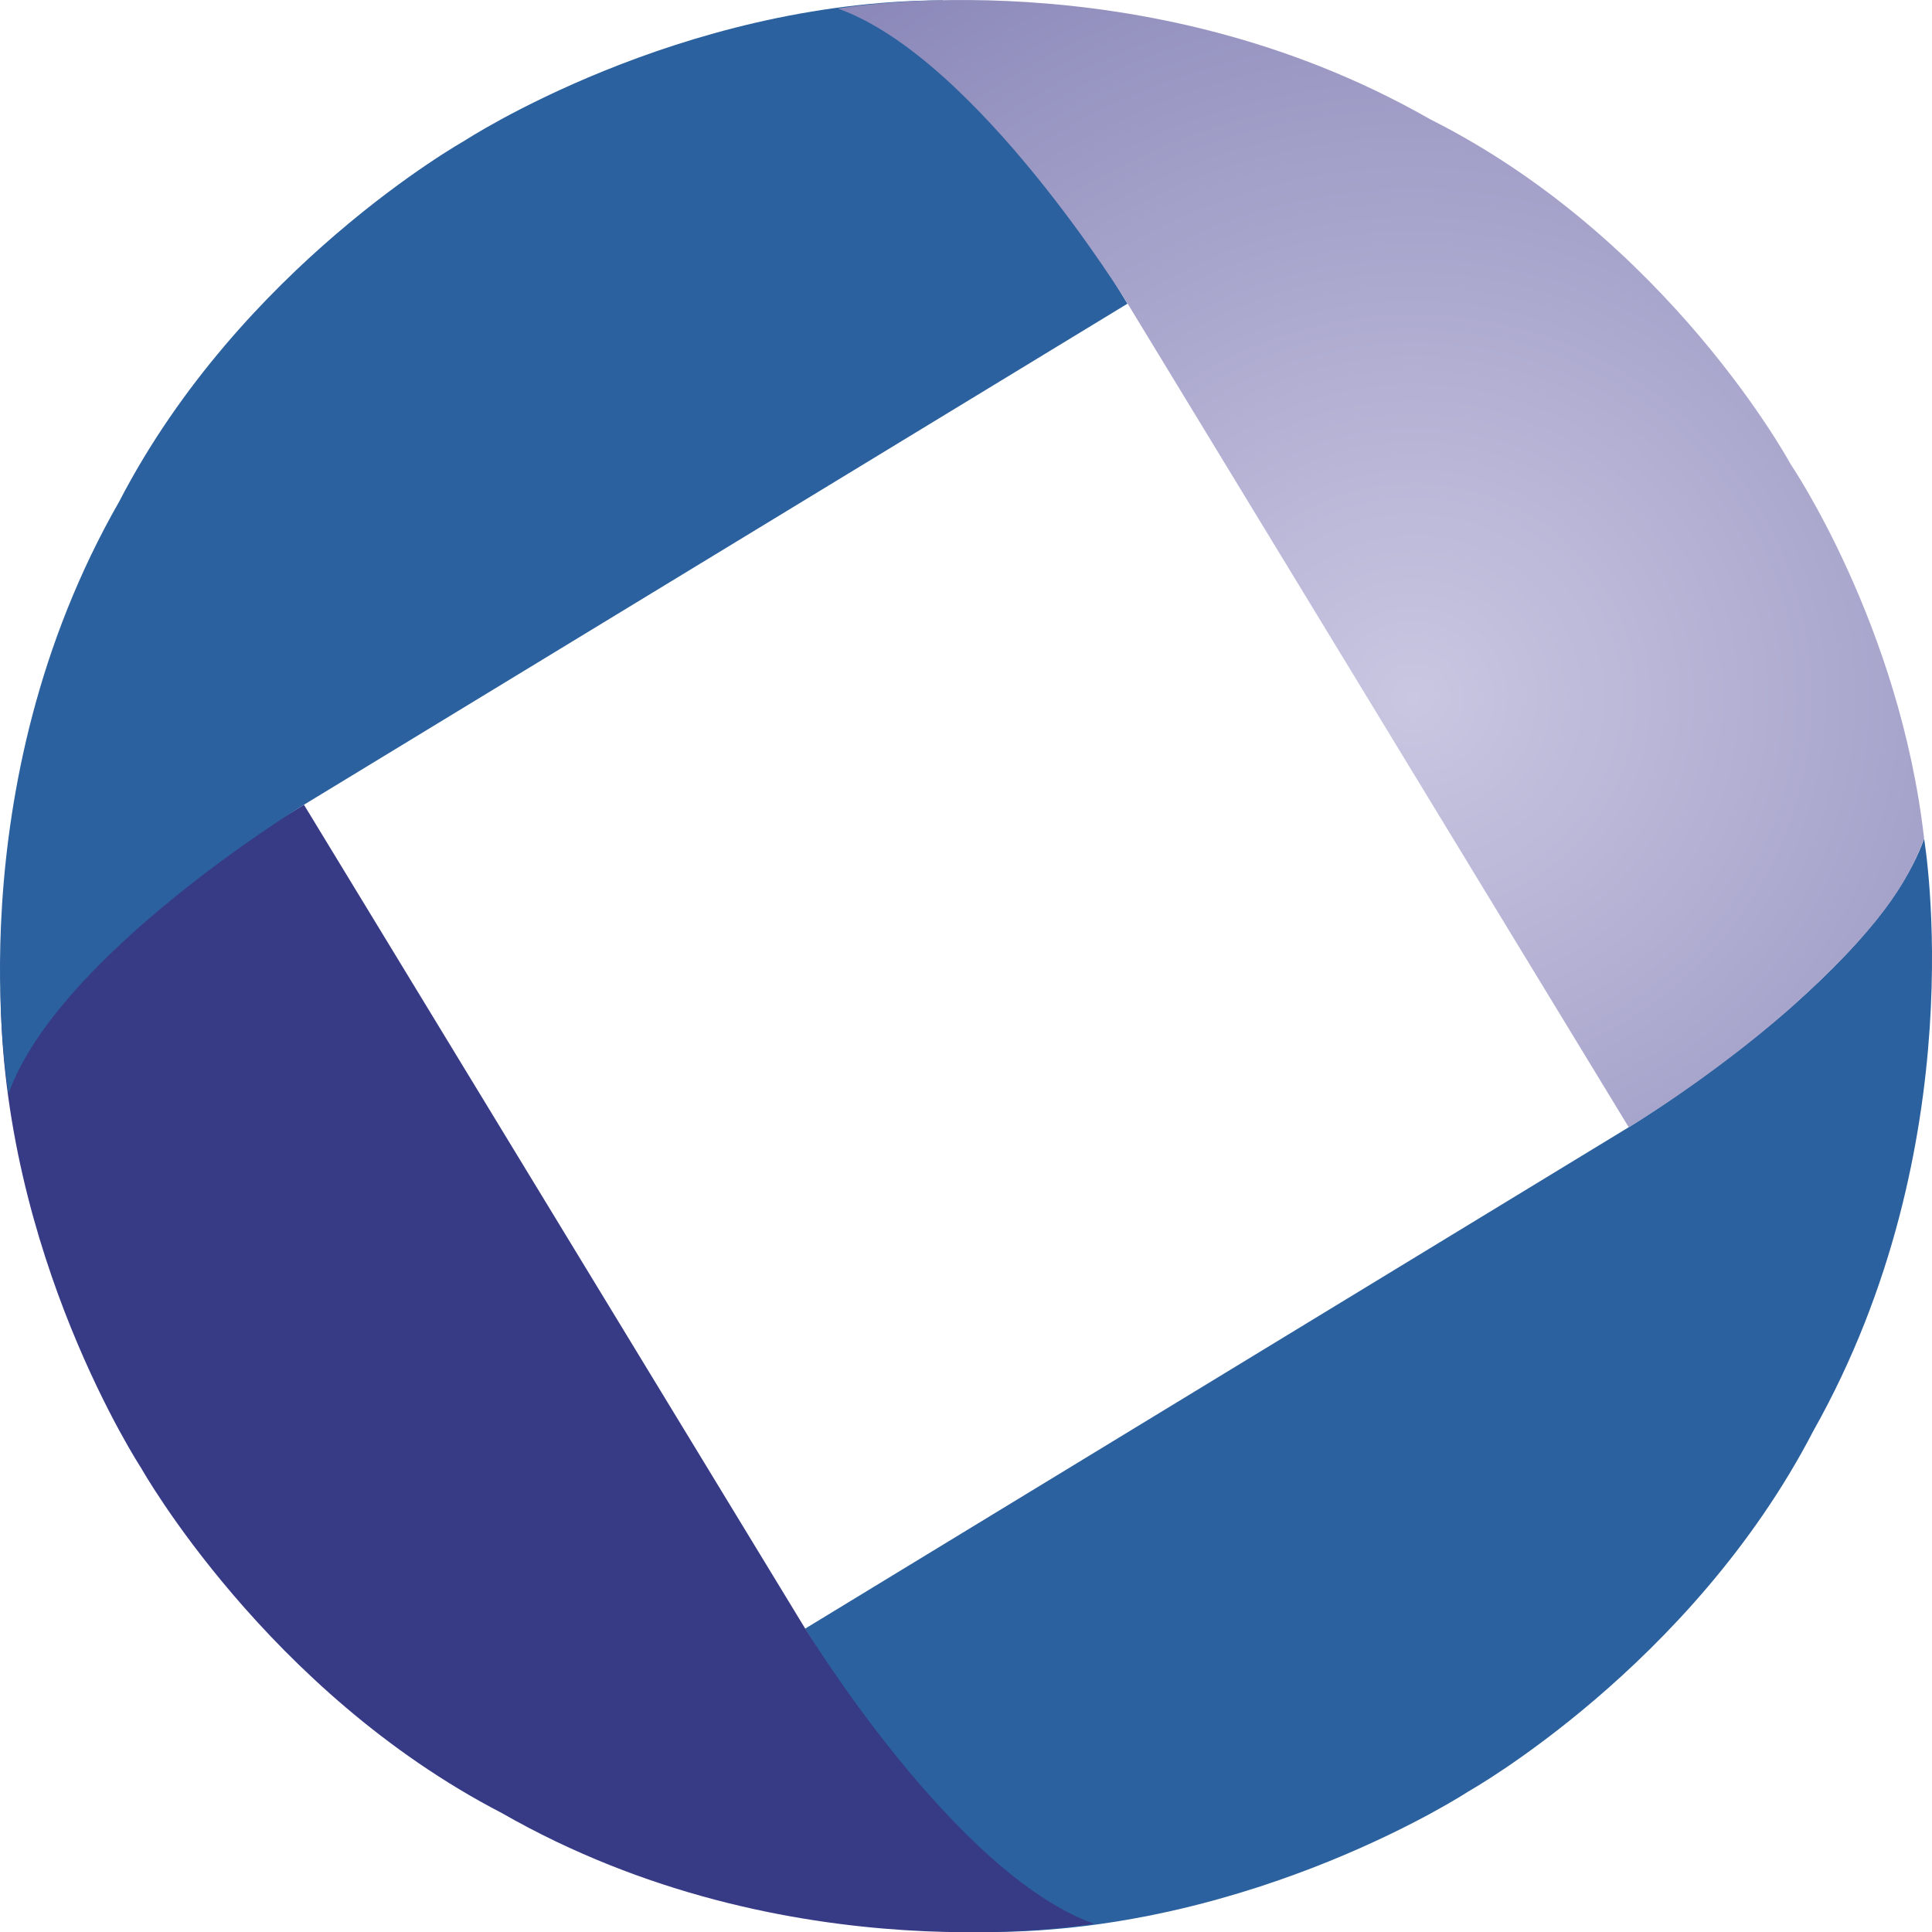
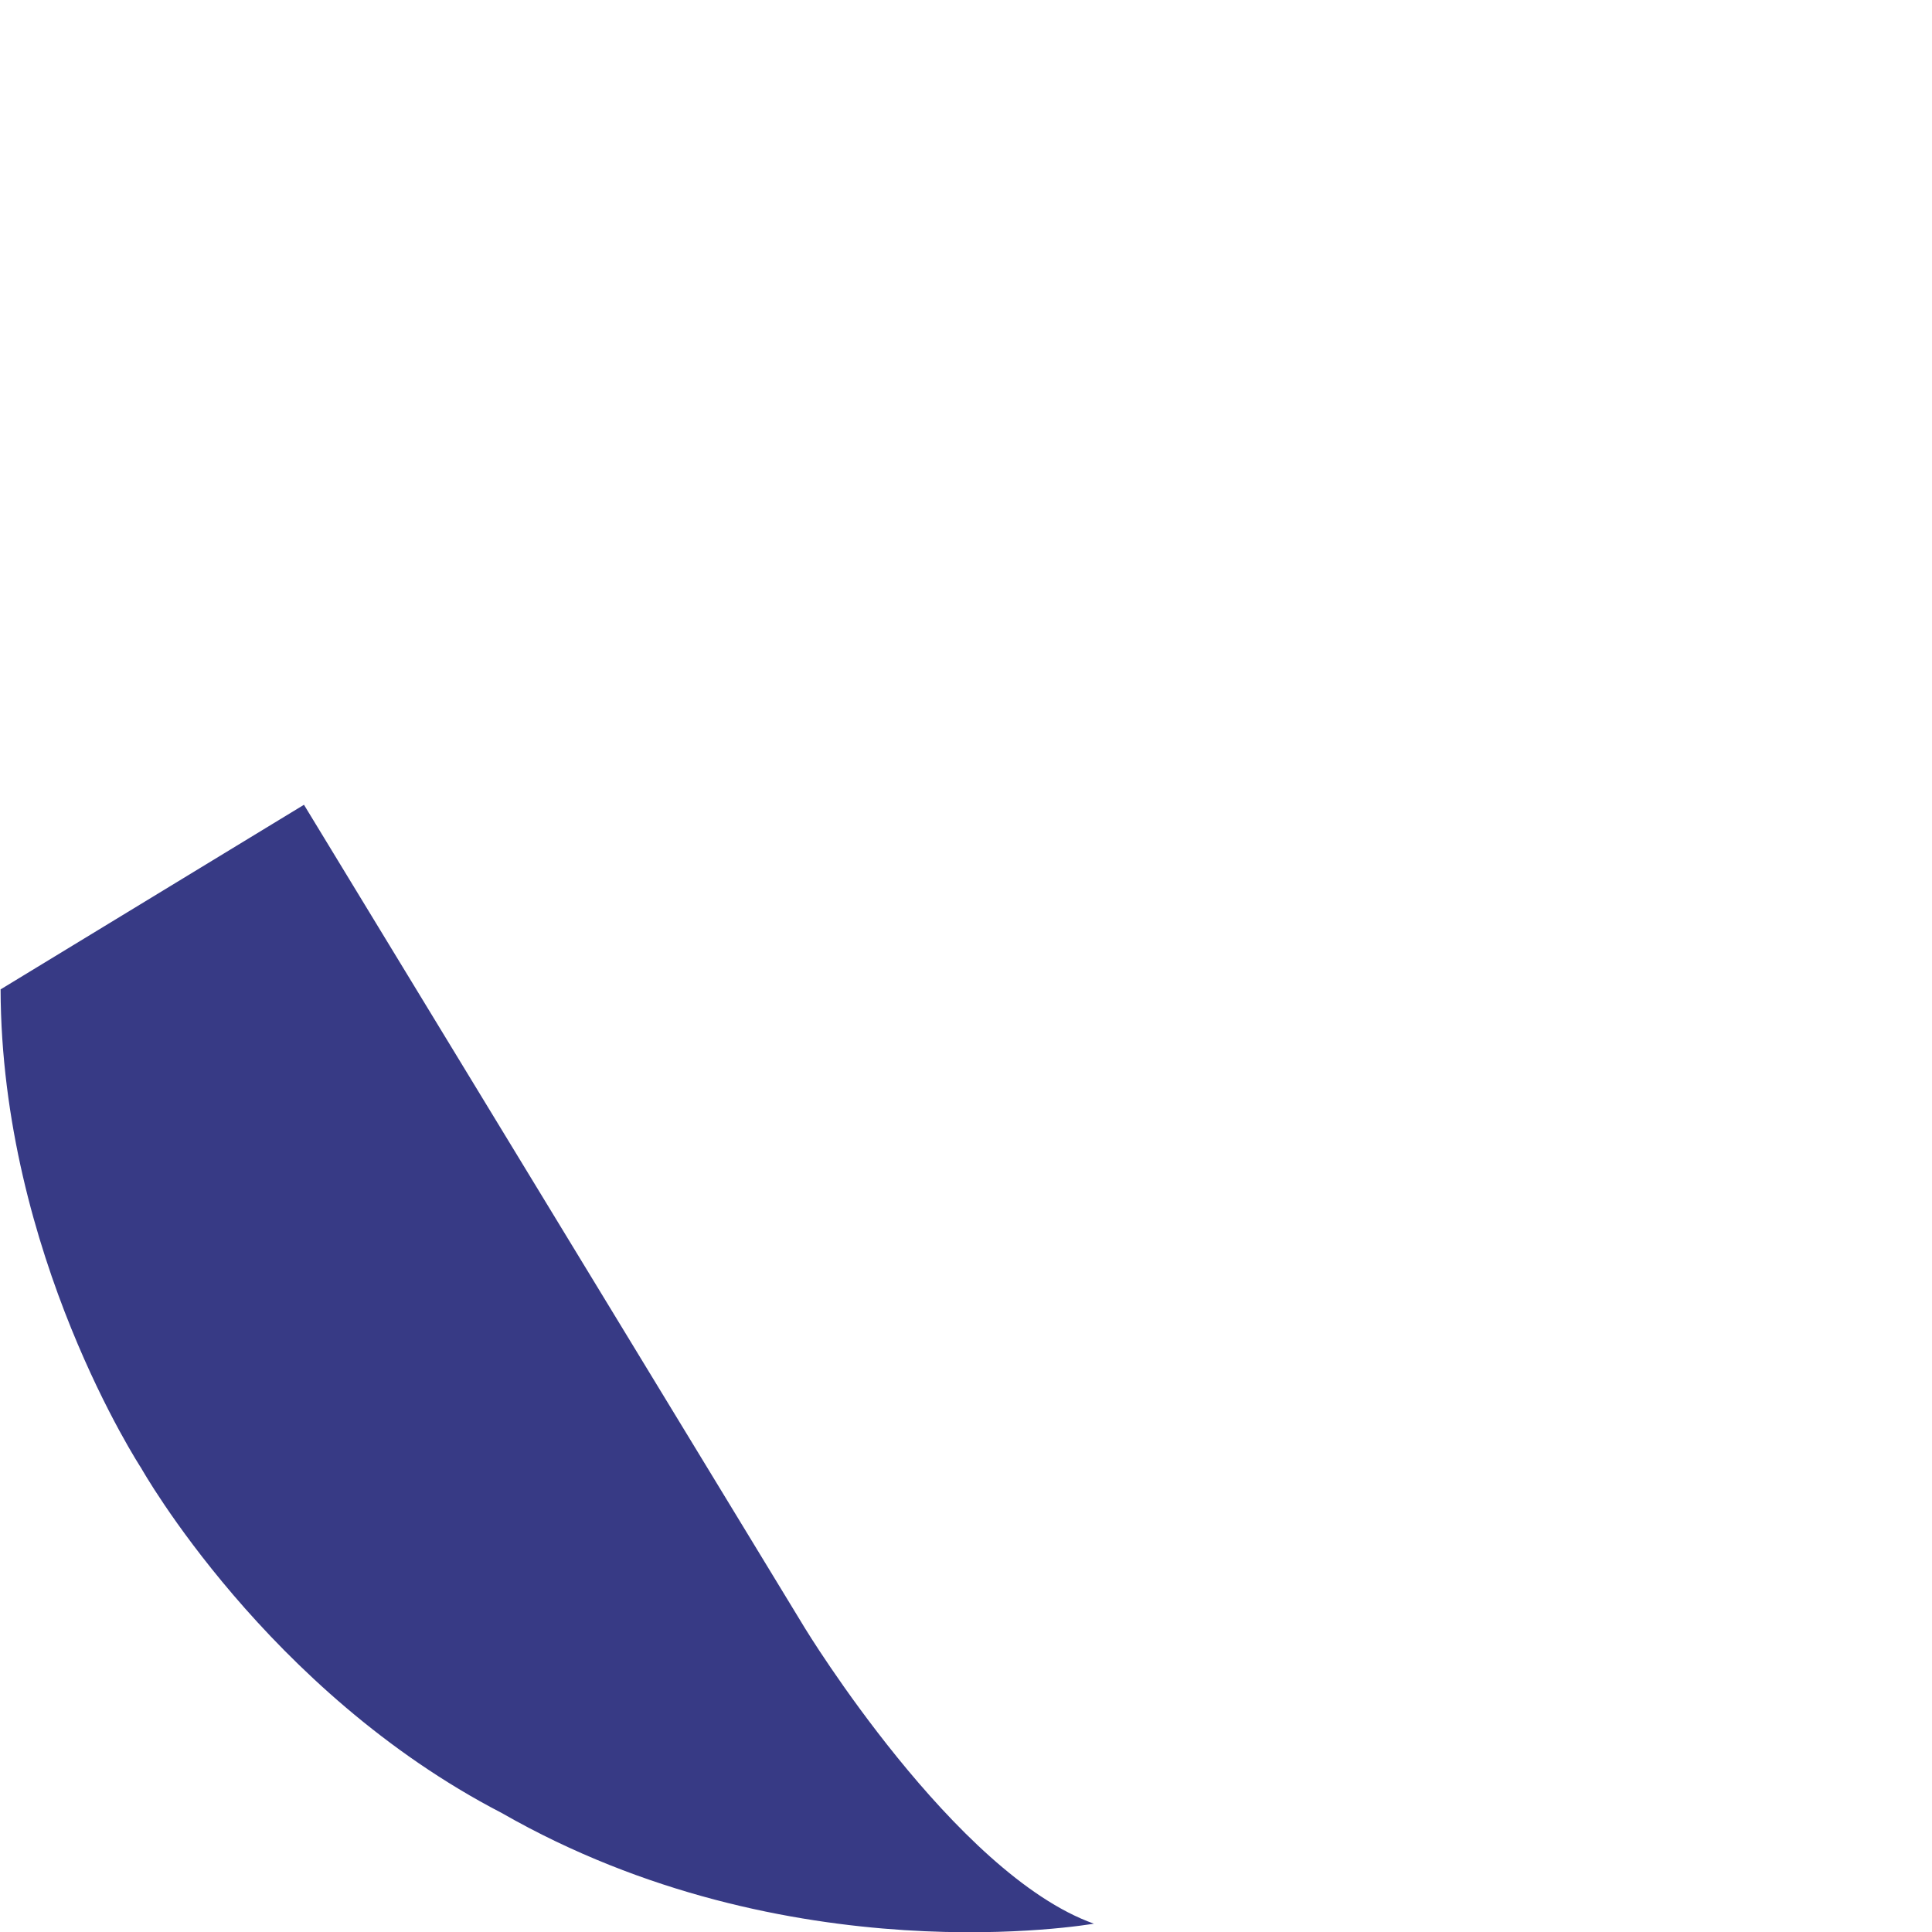
<svg xmlns="http://www.w3.org/2000/svg" xml:space="preserve" width="26.629mm" height="26.632mm" version="1.1" style="shape-rendering:geometricPrecision; text-rendering:geometricPrecision; image-rendering:optimizeQuality; fill-rule:evenodd; clip-rule:evenodd" viewBox="0 0 597.3 597.37">
  <defs>
    <style type="text/css">
   
    .fil0 {fill:#2B619E;fill-rule:nonzero}
    .fil1 {fill:#373A85;fill-rule:nonzero}
    .fil2 {fill:url(#id0)}
   
  </style>
    <radialGradient id="id0" gradientUnits="userSpaceOnUse" gradientTransform="matrix(-1.23 -0.906 -0.942 1.183 1178 356)" cx="437.02" cy="216.07" r="381.4" fx="437.02" fy="216.07">
      <stop offset="0" style="stop-opacity:1; stop-color:#CAC7E2" />
      <stop offset="1" style="stop-opacity:1; stop-color:#45438D" />
    </radialGradient>
  </defs>
  <g id="Layer_x0020_1">
    <g id="_2150071897760">
-       <path class="fil0" d="M248.91 503.52l254.63 -155.02c0,0 76.04,-46.25 91.32,-89.21 0.13,1 15.89,94.1 -34.25,183.1 -37.67,72.75 -106.64,111.46 -106.64,111.46 0,0 -65.95,43.25 -148,43.47l-57.07 -93.79z" />
      <path class="fil1" d="M93.97 248.8l154.93 254.64c0,0 46.32,76 89.29,91.29 -1,0.13 -94.33,16.59 -183.08,-34.22 -72.75,-37.67 -111.46,-106.63 -111.46,-106.63 0,0 -43.25,-65.95 -43.47,-148l93.79 -57.07z" />
-       <path class="fil0" d="M348.57 93.89l-254.64 154.93c0,0 -76,46.33 -91.29,89.29 -0.13,-1 -16.59,-94.33 34.23,-183.08 37.67,-72.75 106.64,-111.46 106.64,-111.46 0,0 65.95,-43.25 147.99,-43.47l57.07 93.79z" />
-       <path class="fil2" d="M503.54 348.5l-154.96 -254.7c0,0 -46.57,-75.87 -89.53,-91.15 1,-0.13 94.33,-16.59 183.09,34.22 73.88,37.12 111.46,106.64 111.46,106.64 0,0 33.69,49.5 41.26,115.69 -5.21,14.07 -14.12,28.05 -41.62,52.75 -24.68,21.63 -49.69,36.55 -49.69,36.55z" />
    </g>
  </g>
</svg>